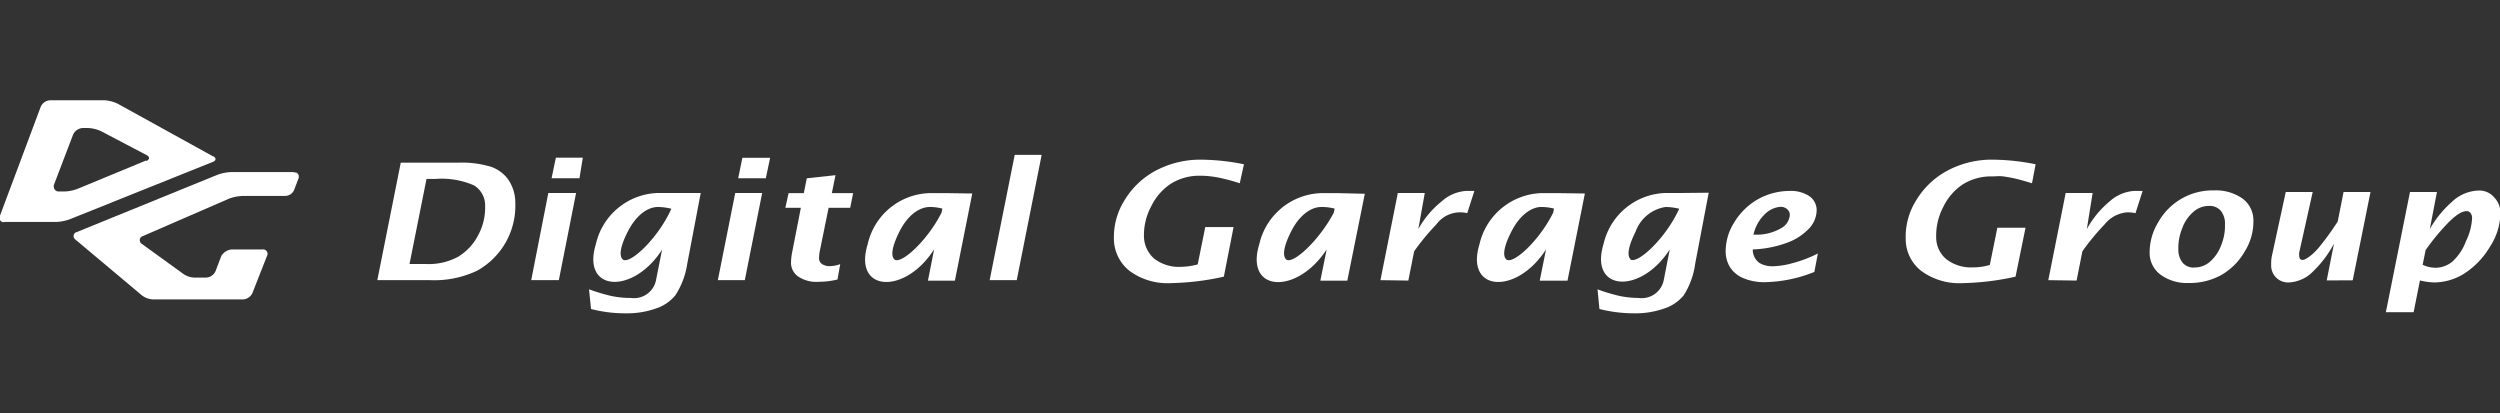
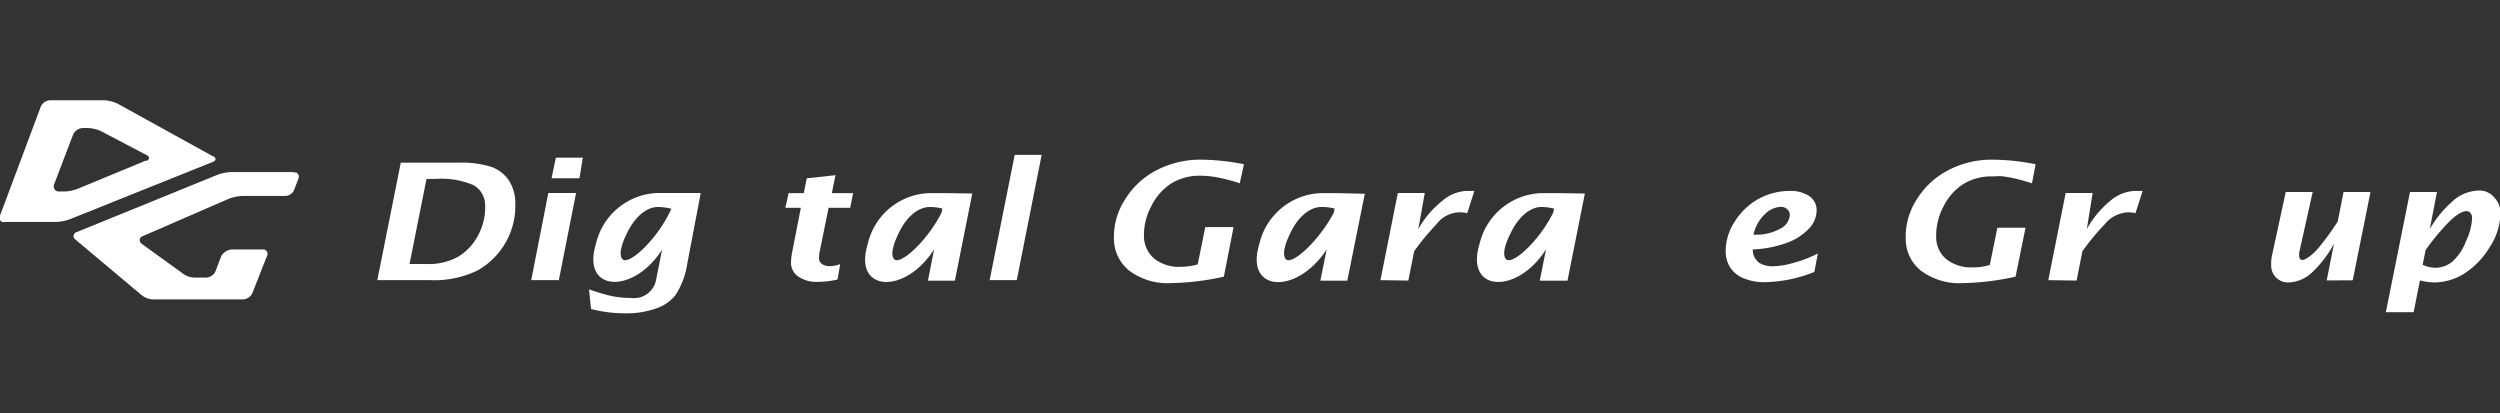
<svg xmlns="http://www.w3.org/2000/svg" viewBox="0 0 185.52 30.66">
  <rect x="0" y="0" width="185.52" height="30.66" fill="#333333" stroke="none" />
  <defs>
    <style>.cls-1{fill:#fff;}.cls-2{fill:none;}</style>
  </defs>
  <title>logo_dgg</title>
  <g id="Layer_2" data-name="Layer 2">
    <g id="Layer_1-2" data-name="Layer 1">
      <g id="Layer_1-3" data-name="Layer 1">
        <path id="Path_118" data-name="Path 118" class="cls-1" d="M70.14,14.33h0c-.27,0-.66,0-1.11,0a4.85,4.85,0,0,0-4.64,3.79c-1.1,3.56,2.77,3.78,4.93.38l-.46,2.33h2l1.29-6.47Zm-3.78,4.91c-.2-.2-.27-.75.39-2.06S68.3,15.36,69,15.36a3.65,3.65,0,0,1,.93.12h0l-.06.3C68.81,17.89,66.81,19.69,66.36,19.24Z" />
        <path id="Path_119" data-name="Path 119" class="cls-1" d="M99.21,14.33h0c-.27,0-.65,0-1.11,0a4.87,4.87,0,0,0-4.65,3.79c-1.1,3.57,2.78,3.79,5,.39l-.47,2.32h2l1.3-6.45Zm-3.78,4.91c-.2-.2-.28-.75.38-2.06s1.56-1.82,2.23-1.82a3.83,3.83,0,0,1,1,.12h0l-.06.3C97.87,17.89,95.88,19.69,95.43,19.24Z" />
        <path id="Path_120" data-name="Path 120" class="cls-1" d="M115.55,14.33h0c-.27,0-.65,0-1.11,0a4.88,4.88,0,0,0-4.65,3.79c-1.09,3.56,2.78,3.78,4.94.38l-.47,2.33h2.06l1.29-6.47Zm-3.78,4.91c-.21-.2-.28-.75.39-2.06s1.55-1.82,2.22-1.82a3.73,3.73,0,0,1,.94.12h0l-.06.3C114.22,17.89,112.23,19.69,111.77,19.24Z" />
        <path id="Path_121" data-name="Path 121" class="cls-1" d="M50.13,14.32v0c-.27,0-.71,0-1.27,0a4.87,4.87,0,0,0-4.64,3.79c-1.09,3.55,2.75,3.78,4.91.42L48.7,20.7a1.67,1.67,0,0,1-1.89,1.41h-.05a6.51,6.51,0,0,1-.88-.06,6.14,6.14,0,0,1-.93-.19c-.32-.08-.73-.21-1.24-.39l.15,1.46a10,10,0,0,0,2.61.32,6.32,6.32,0,0,0,2.15-.34,3.13,3.13,0,0,0,1.5-1A5.88,5.88,0,0,0,51,19.57L52,14.32ZM46.2,19.24c-.2-.2-.28-.75.39-2.06s1.55-1.82,2.23-1.82a4.47,4.47,0,0,1,1,.13h0C48.83,17.72,46.67,19.71,46.2,19.24Z" />
-         <path id="Path_122" data-name="Path 122" class="cls-1" d="M124.92,14.32v0c-.28,0-.72,0-1.27,0A4.87,4.87,0,0,0,119,18.09c-1.09,3.55,2.75,3.78,4.91.42l-.43,2.19a1.67,1.67,0,0,1-1.89,1.41h0a6.51,6.51,0,0,1-.88-.06,6.14,6.14,0,0,1-.93-.19,11.53,11.53,0,0,1-1.23-.39l.14,1.46a10.4,10.4,0,0,0,2.6.32,6.34,6.34,0,0,0,2.16-.34,3.13,3.13,0,0,0,1.5-1,5.88,5.88,0,0,0,.85-2.36l1-5.25ZM121,19.24c-.21-.2-.28-.75.38-2.06a2.8,2.8,0,0,1,2.23-1.82,4.47,4.47,0,0,1,1,.13h0c-1,2.22-3.17,4.21-3.65,3.74Z" />
        <path id="Path_123" data-name="Path 123" class="cls-1" d="M28,20.79l1.74-8.72H34a7.53,7.53,0,0,1,2.45.31,2.66,2.66,0,0,1,1.27.95,3.05,3.05,0,0,1,.52,1.76,5.5,5.5,0,0,1-2.84,5,7.39,7.39,0,0,1-3.46.7Zm2.39-1.2H31.6A4.53,4.53,0,0,0,34,19.05a4,4,0,0,0,1.48-1.59A4.28,4.28,0,0,0,36,15.27a1.72,1.72,0,0,0-.84-1.52,6,6,0,0,0-2.87-.47h-.64Z" />
        <path id="Path_124" data-name="Path 124" class="cls-1" d="M39.42,20.79l1.27-6.47h2.06l-1.28,6.47Zm1.51-7.56.32-1.53h2L43,13.23Z" />
-         <path id="Path_125" data-name="Path 125" class="cls-1" d="M53.27,20.79l1.29-6.47h2l-1.29,6.47Zm1.51-7.56.31-1.52h2.06l-.32,1.52Z" />
        <path id="Path_126" data-name="Path 126" class="cls-1" d="M62.15,20.74a5.78,5.78,0,0,1-1.37.17,2.41,2.41,0,0,1-1.59-.42,1.25,1.25,0,0,1-.49-.92,4.31,4.31,0,0,1,.09-.88l.64-3.27H58.28l.24-1.09h1.13l.22-1.1L62,13l-.27,1.33h1.58l-.22,1.09H61.49l-.64,3.14a2.87,2.87,0,0,0-.07.58.52.52,0,0,0,.26.48,1,1,0,0,0,.48.13,2.31,2.31,0,0,0,.83-.15Z" />
        <path id="Path_127" data-name="Path 127" class="cls-1" d="M73.44,20.79l1.86-9.3h2l-1.85,9.3Z" />
        <path id="Path_128" data-name="Path 128" class="cls-1" d="M90.82,20.53a19.72,19.72,0,0,1-3.91.48,4.77,4.77,0,0,1-3.08-.9,3.07,3.07,0,0,1-1.17-2.39,5.15,5.15,0,0,1,.79-2.86,6,6,0,0,1,2.3-2.19,7.08,7.08,0,0,1,3.5-.82,16.57,16.57,0,0,1,3.06.34L92,13.6c-.52-.17-.94-.28-1.25-.35a7.84,7.84,0,0,0-.88-.16,7.34,7.34,0,0,0-.81-.05,4,4,0,0,0-2.15.58,4.17,4.17,0,0,0-1.48,1.69,4.53,4.53,0,0,0-.54,2.22,2.23,2.23,0,0,0,.77,1.67,3,3,0,0,0,2,.6,4.93,4.93,0,0,0,1.22-.18l.56-2.77h2.1Z" />
        <path id="Path_129" data-name="Path 129" class="cls-1" d="M149.57,20.53a19.72,19.72,0,0,1-3.91.48,4.77,4.77,0,0,1-3.08-.9,3,3,0,0,1-1.16-2.39,5.06,5.06,0,0,1,.78-2.86,6,6,0,0,1,2.3-2.19,7,7,0,0,1,3.5-.82,16.57,16.57,0,0,1,3.06.34l-.27,1.41c-.53-.16-.94-.28-1.25-.35s-.6-.12-.88-.16-.55,0-.82,0a4,4,0,0,0-2.15.57,4.17,4.17,0,0,0-1.48,1.69,4.56,4.56,0,0,0-.53,2.23,2.12,2.12,0,0,0,.76,1.66,3,3,0,0,0,2,.6,4.14,4.14,0,0,0,1.22-.18l.56-2.76h2.09Z" />
        <path id="Path_130" data-name="Path 130" class="cls-1" d="M102.44,20.79l1.29-6.47h2L105.25,17A7,7,0,0,1,107,14.93a3,3,0,0,1,1.78-.76h.63l-.53,1.65a2.19,2.19,0,0,0-2.29.83,17.22,17.22,0,0,0-1.65,2l-.43,2.17Z" />
        <path id="Path_131" data-name="Path 131" class="cls-1" d="M152,20.79l1.29-6.47h2L154.86,17a7.09,7.09,0,0,1,1.71-2.07,3,3,0,0,1,1.78-.76H159l-.53,1.65a2.46,2.46,0,0,0-.66-.06,2.39,2.39,0,0,0-1.63.89,17.22,17.22,0,0,0-1.65,2l-.43,2.17Z" />
        <path id="Path_132" data-name="Path 132" class="cls-1" d="M134.64,20.18a10.34,10.34,0,0,1-3.68.76,4,4,0,0,1-1.57-.29,2.14,2.14,0,0,1-1-.81,2.2,2.2,0,0,1-.33-1.08,4,4,0,0,1,.63-2.25,4.89,4.89,0,0,1,1.77-1.73,4.84,4.84,0,0,1,2.35-.61,2.47,2.47,0,0,1,1.45.38,1.27,1.27,0,0,1,.55,1,2,2,0,0,1-.51,1.35A4.18,4.18,0,0,1,132.65,18a8.16,8.16,0,0,1-2.58.51,1.2,1.2,0,0,0,.49,1,1.9,1.9,0,0,0,1,.25,5.93,5.93,0,0,0,1.45-.23,9.2,9.2,0,0,0,1.89-.72Zm-4.46-2.77a3.58,3.58,0,0,0,2-.48,1.21,1.21,0,0,0,.64-1,.56.56,0,0,0-.19-.4.71.71,0,0,0-.52-.18,1.83,1.83,0,0,0-1.12.52,3,3,0,0,0-.87,1.55Z" />
-         <path id="Path_133" data-name="Path 133" class="cls-1" d="M162.41,21a3.32,3.32,0,0,1-2.07-.61,2,2,0,0,1-.82-1.59,4.31,4.31,0,0,1,.64-2.31,4.62,4.62,0,0,1,4.14-2.36,3.42,3.42,0,0,1,2.12.61,2,2,0,0,1,.8,1.59,4.17,4.17,0,0,1-.63,2.31,4.73,4.73,0,0,1-1.72,1.75,4.81,4.81,0,0,1-2.46.61Zm.4-1.15a1.75,1.75,0,0,0,1.19-.43,3,3,0,0,0,.82-1.2,3.77,3.77,0,0,0,.29-1.59,1.47,1.47,0,0,0-.32-1,1.08,1.08,0,0,0-.86-.35,1.75,1.75,0,0,0-1.15.43,2.89,2.89,0,0,0-.83,1.2,3.91,3.91,0,0,0-.3,1.59,1.57,1.57,0,0,0,.32,1,1.1,1.1,0,0,0,.83.36Z" />
        <path id="Path_134" data-name="Path 134" class="cls-1" d="M172.66,20.81l.54-2.73a8.14,8.14,0,0,1-1.59,2.1,2.67,2.67,0,0,1-1.77.78,1.25,1.25,0,0,1-1.3-1.18.66.66,0,0,1,0-.14,2.84,2.84,0,0,1,.08-.77l1-4.62h2l-1,4.49a.93.93,0,0,0,0,.23c0,.22.09.32.26.32s.7-.32,1.22-.95a19.68,19.68,0,0,0,1.38-1.91l.43-2.18h2l-1.32,6.55Z" />
        <path id="Path_135" data-name="Path 135" class="cls-1" d="M177.05,23.17l1.79-8.92h2L180.31,17a7.82,7.82,0,0,1,1.62-2,3,3,0,0,1,2-.86,1.43,1.43,0,0,1,1.16.51,1.63,1.63,0,0,1,.46,1.1,4.63,4.63,0,0,1-.77,2.55,6,6,0,0,1-1.91,2,4.26,4.26,0,0,1-2.21.66,4.85,4.85,0,0,1-1.08-.15l-.47,2.36ZM180,18.56l-.22,1.09a2.29,2.29,0,0,0,1,.22A2,2,0,0,0,182,19.4,3.82,3.82,0,0,0,183,17.88a4.31,4.31,0,0,0,.45-1.72.58.58,0,0,0-.11-.34.34.34,0,0,0-.32-.15c-.35,0-.85.33-1.48,1A16.37,16.37,0,0,0,180,18.56Z" />
        <path id="Path_136" data-name="Path 136" class="cls-1" d="M21.84,12.77h-4.7a3.3,3.3,0,0,0-1,.2L5.7,17.22a.31.31,0,0,0-.23.38.34.34,0,0,0,.13.18l4.86,4.08a1.47,1.47,0,0,0,.92.36H18a.82.82,0,0,0,.73-.47L19.81,19a.33.33,0,0,0-.34-.49H17.22a1,1,0,0,0-.8.49L16,20.11a.81.81,0,0,1-.72.49h-.85a1.57,1.57,0,0,1-.93-.35l-3-2.17a.33.33,0,0,1-.07-.45.39.39,0,0,1,.17-.11L17,14.74a3.3,3.3,0,0,1,1-.2h3.18a.73.73,0,0,0,.66-.48l.3-.79a.35.35,0,0,0-.14-.46.45.45,0,0,0-.2,0Zm-6-1.15L8.74,7.7a2.64,2.64,0,0,0-1-.26l-4,0a.8.8,0,0,0-.72.49L0,16a.35.35,0,0,0,.15.47.34.34,0,0,0,.2,0H4.18a3.3,3.3,0,0,0,1-.2l10.6-4.25c.28-.1.29-.31,0-.45Zm-5,.29L5.79,14a3,3,0,0,1-1,.21H4.36A.35.35,0,0,1,4,13.91a.32.32,0,0,1,0-.19L5.42,10a.83.83,0,0,1,.72-.5h.39a2.55,2.55,0,0,1,1,.25l3.33,1.75c.28.13.25.34,0,.45Z" />
      </g>
-       <rect class="cls-2" x="0.04" width="185.45" height="30.66" />
    </g>
  </g>
</svg>